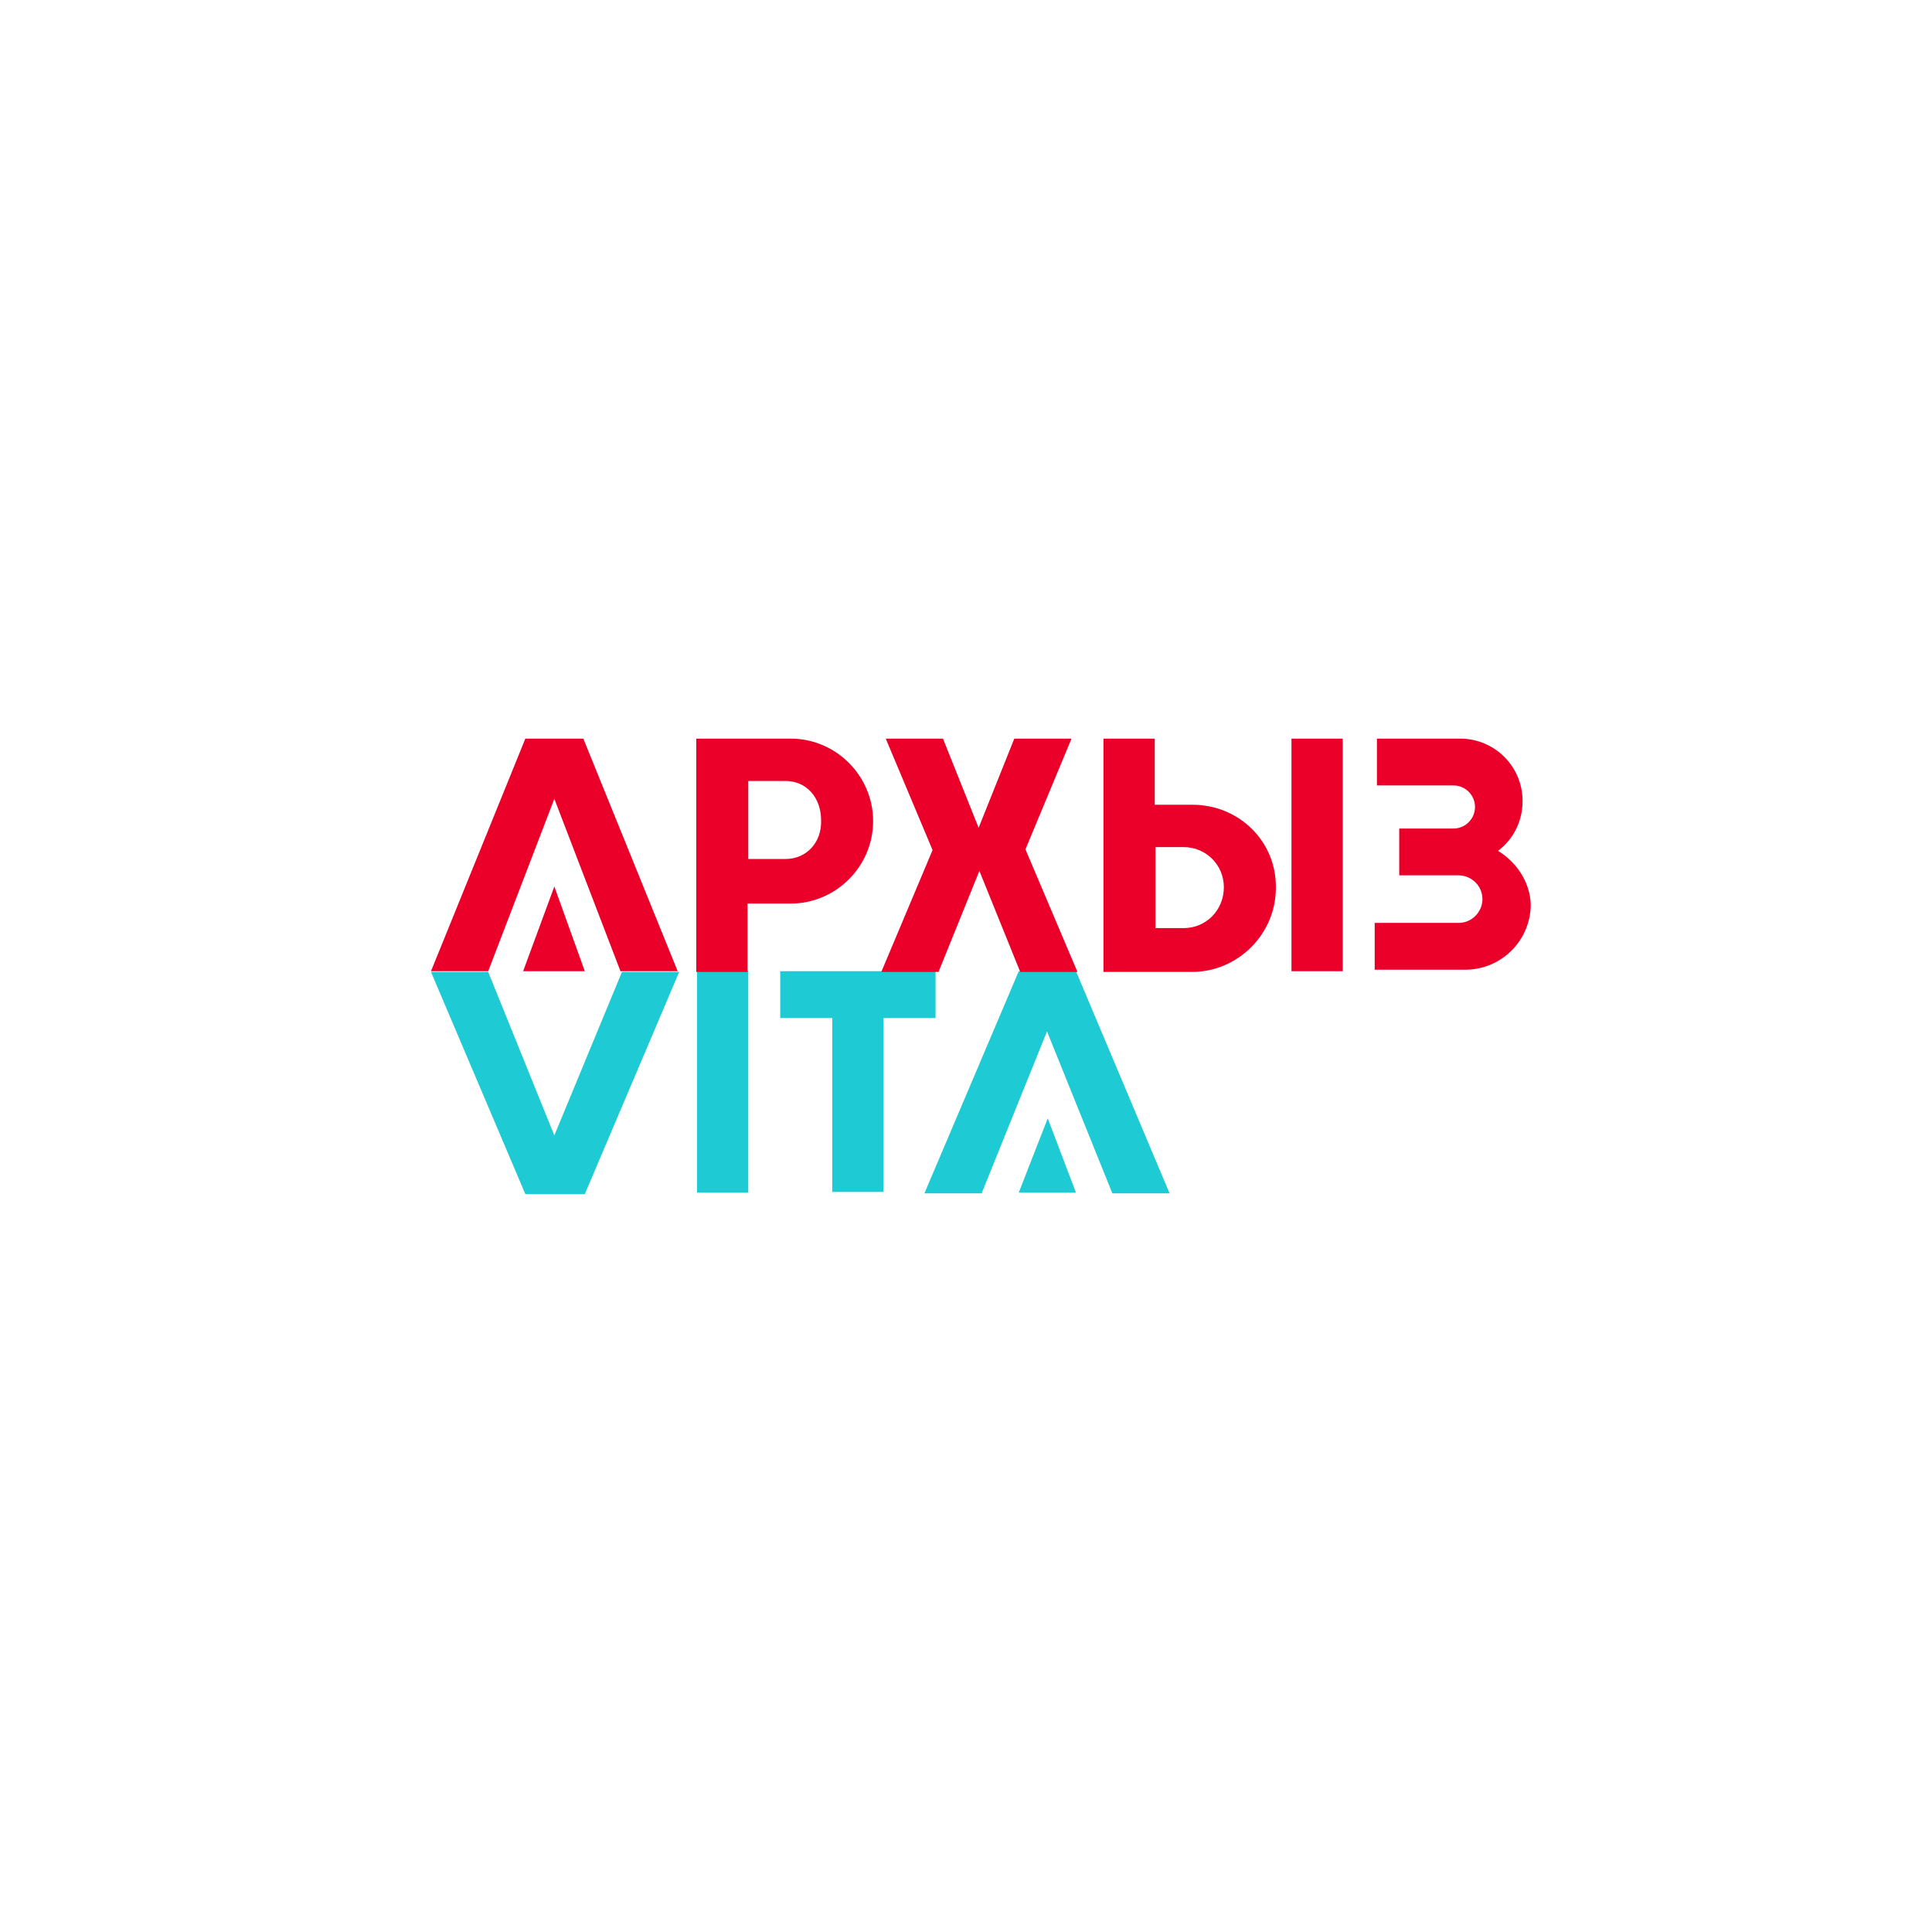
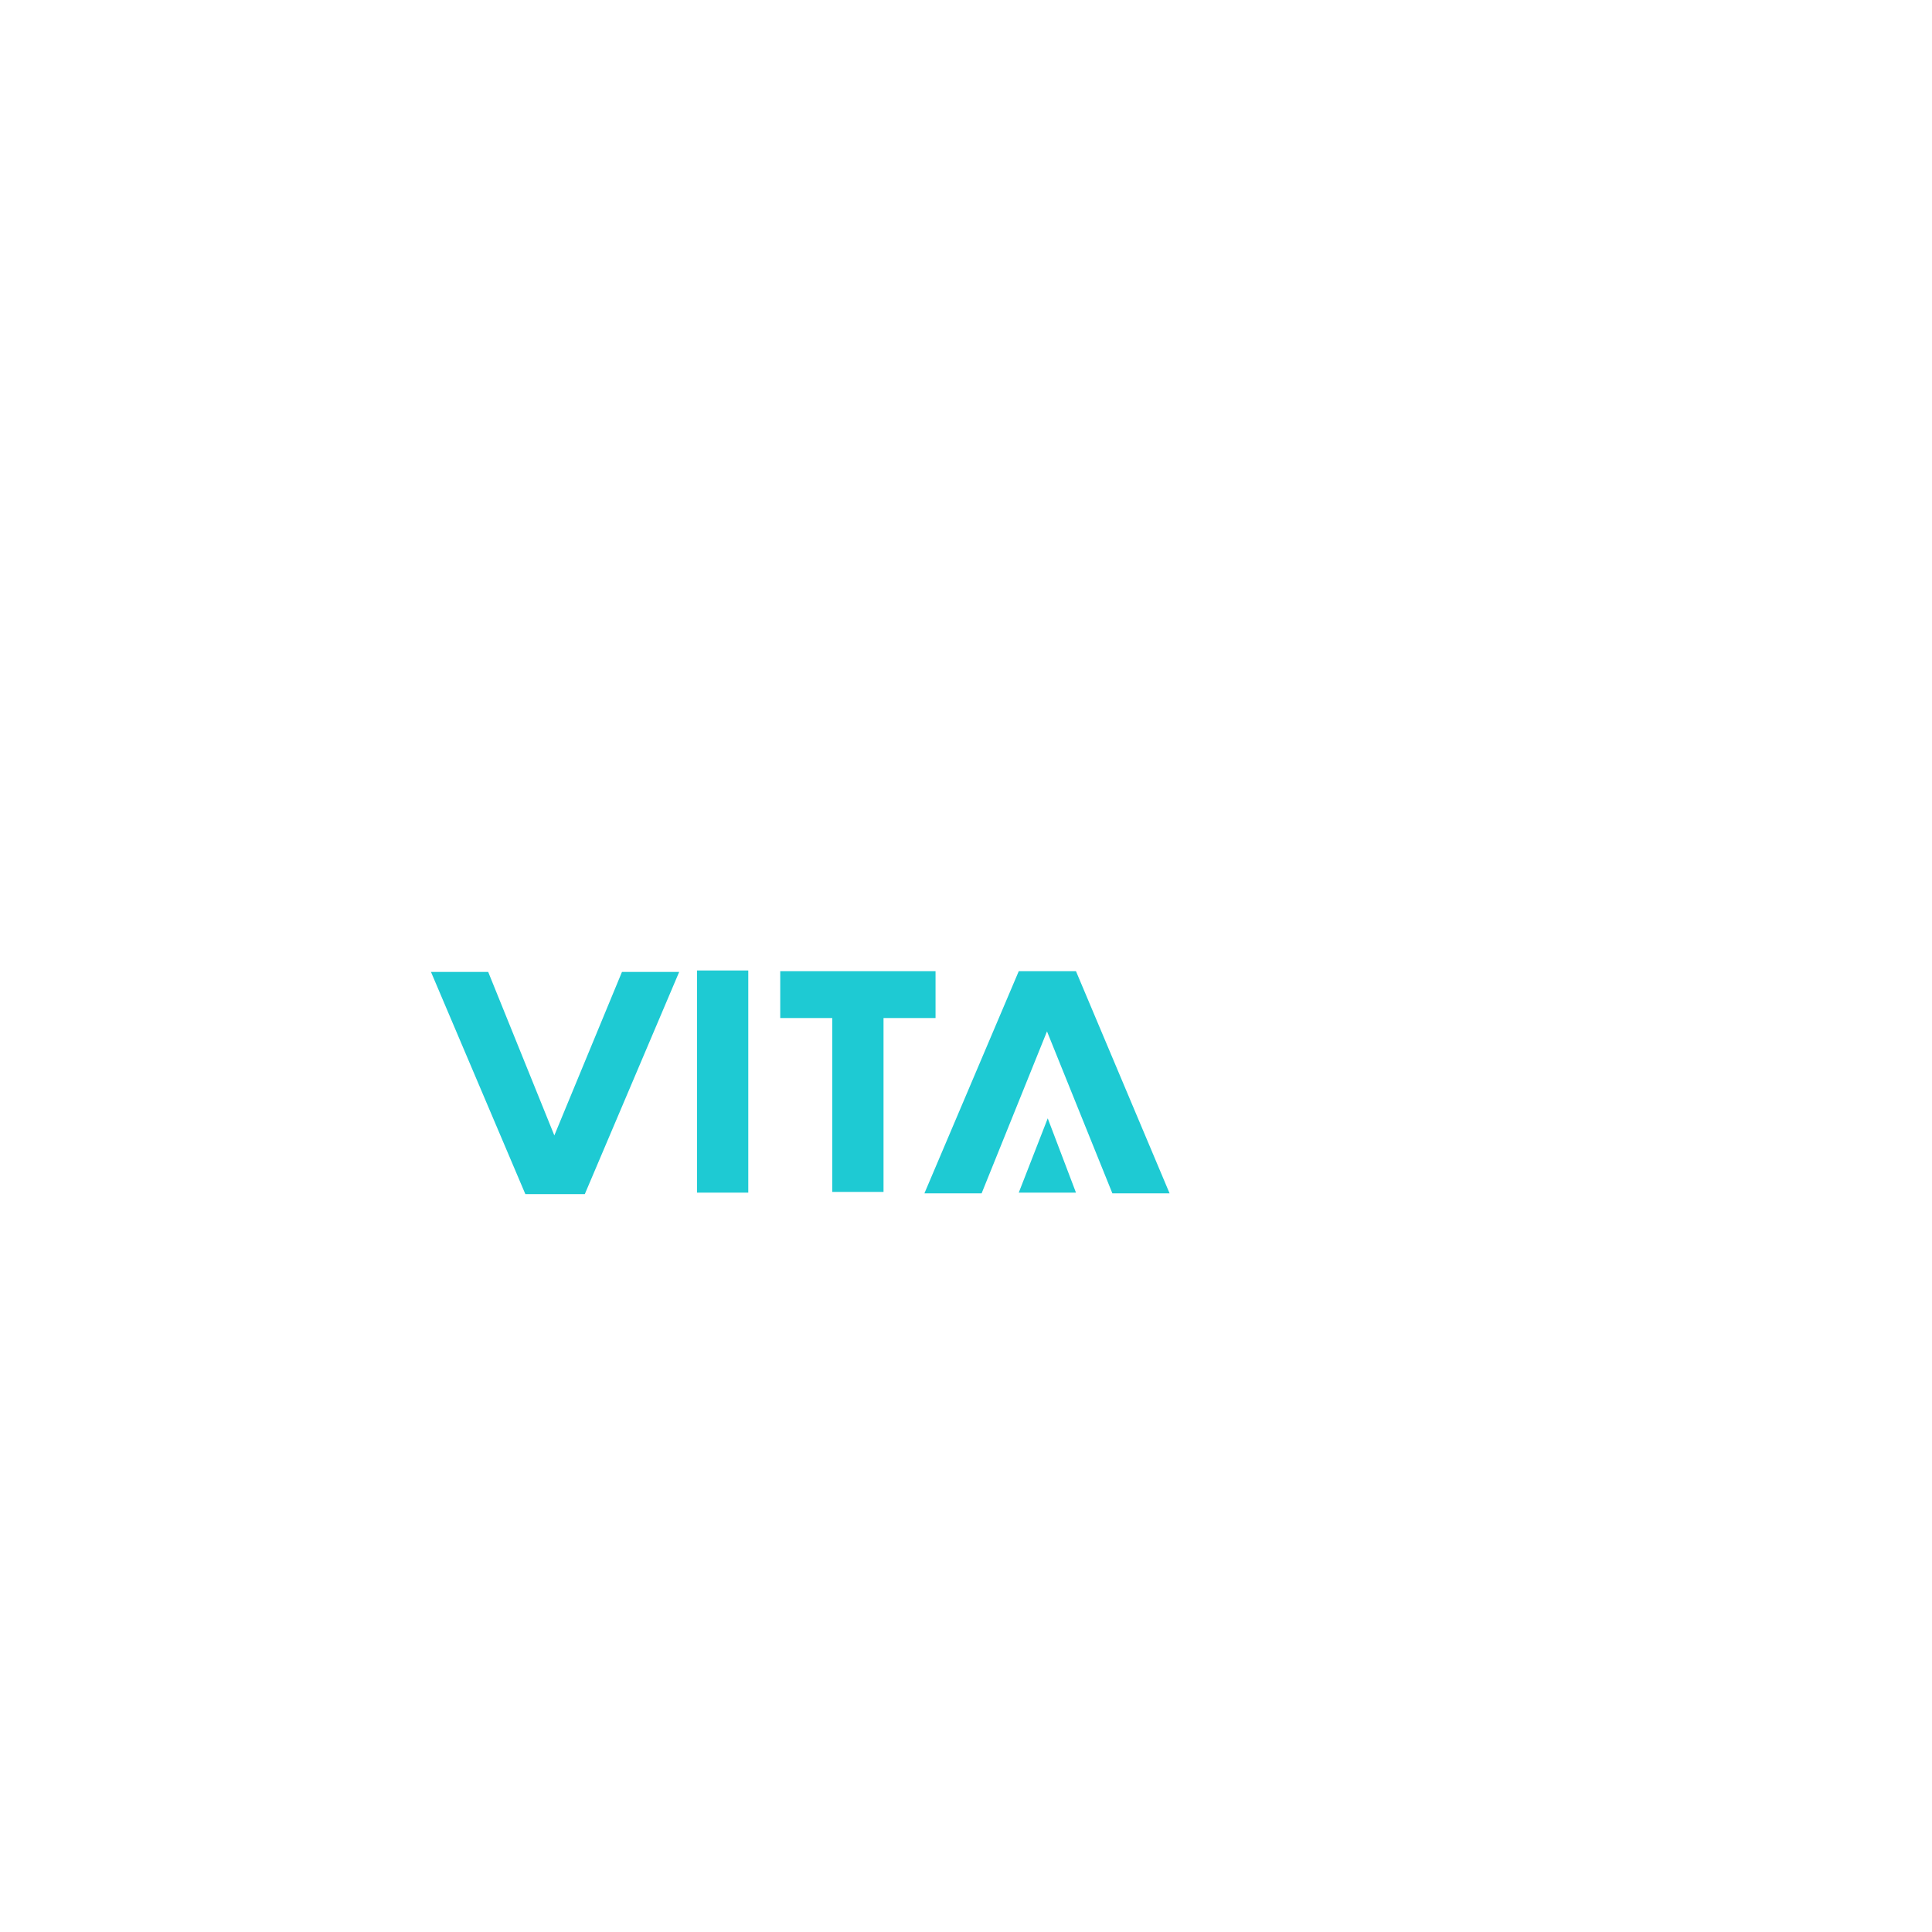
<svg xmlns="http://www.w3.org/2000/svg" version="1.1" id="Layer_1" x="0px" y="0px" viewBox="0 0 260 260" style="enable-background:new 0 0 260 260;" xml:space="preserve">
  <style type="text/css">
	.st0{fill:#1ECAD3;}
	.st1{fill:#EA0029;}
</style>
  <g>
    <path class="st0" d="M93.8,160.5h6.9v-29.9h-6.9V160.5z M126.1,130.7H105v6.3h7v23.4h6.9v-23.4h7v-6.3H126.1z M74.6,152.8l-8.9-22   H58l12.7,29.9h8l12.7-29.9h-7.7L74.6,152.8z M137.1,160.5h7.7l-3.8-10L137.1,160.5z M144.8,130.7h-7.7l-12.7,29.9h7.7l8.8-21.8   l8.8,21.8h7.7L144.8,130.7z" />
-     <path class="st1" d="M201.6,114.5c2-1.5,3.3-3.9,3.3-6.7c0-4.7-3.8-8.4-8.4-8.4h-11.2v6.3h10.3c1.6,0,2.9,1.3,2.9,2.9   s-1.3,2.9-2.9,2.9h-7.3v6.3h8c1.7,0,3.2,1.4,3.2,3.2c0,1.7-1.4,3.2-3.2,3.2H185v6.3h12.2c4.8,0,8.8-3.9,8.8-8.8   C205.9,118.8,204.2,116.1,201.6,114.5z M70.7,99.4L58,130.7h7.7l8.9-23.2l8.9,23.2h7.7L78.5,99.4H70.7z M70.4,130.7h8.3l-4.1-11.4   L70.4,130.7z M144.2,99.4h-7.7l-4.8,12l-4.8-12h-7.7l6.3,15l-6.9,16.4h7.7l5.5-13.6l5.5,13.6h7.7l-7-16.5L144.2,99.4z M173.8,130.7   h6.9V99.4h-6.9V130.7z M160.5,108.3h-5.1v-8.9h-6.9v31.4h11.9c6.2,0,11.3-5.1,11.3-11.3C171.8,113.2,166.7,108.3,160.5,108.3z    M159.3,124.9h-3.8V114h3.8c3,0,5.4,2.4,5.4,5.4C164.7,122.5,162.3,124.9,159.3,124.9z M106.4,99.4H93.7v31.4h6.9v-9.2h5.8   c6.1,0,11.1-5,11.1-11.1C117.5,104.4,112.5,99.4,106.4,99.4z M105.7,115.6h-5v-10.5h5c2.9,0,4.8,2.3,4.8,5.3   C110.6,113.3,108.6,115.6,105.7,115.6z" />
  </g>
</svg>